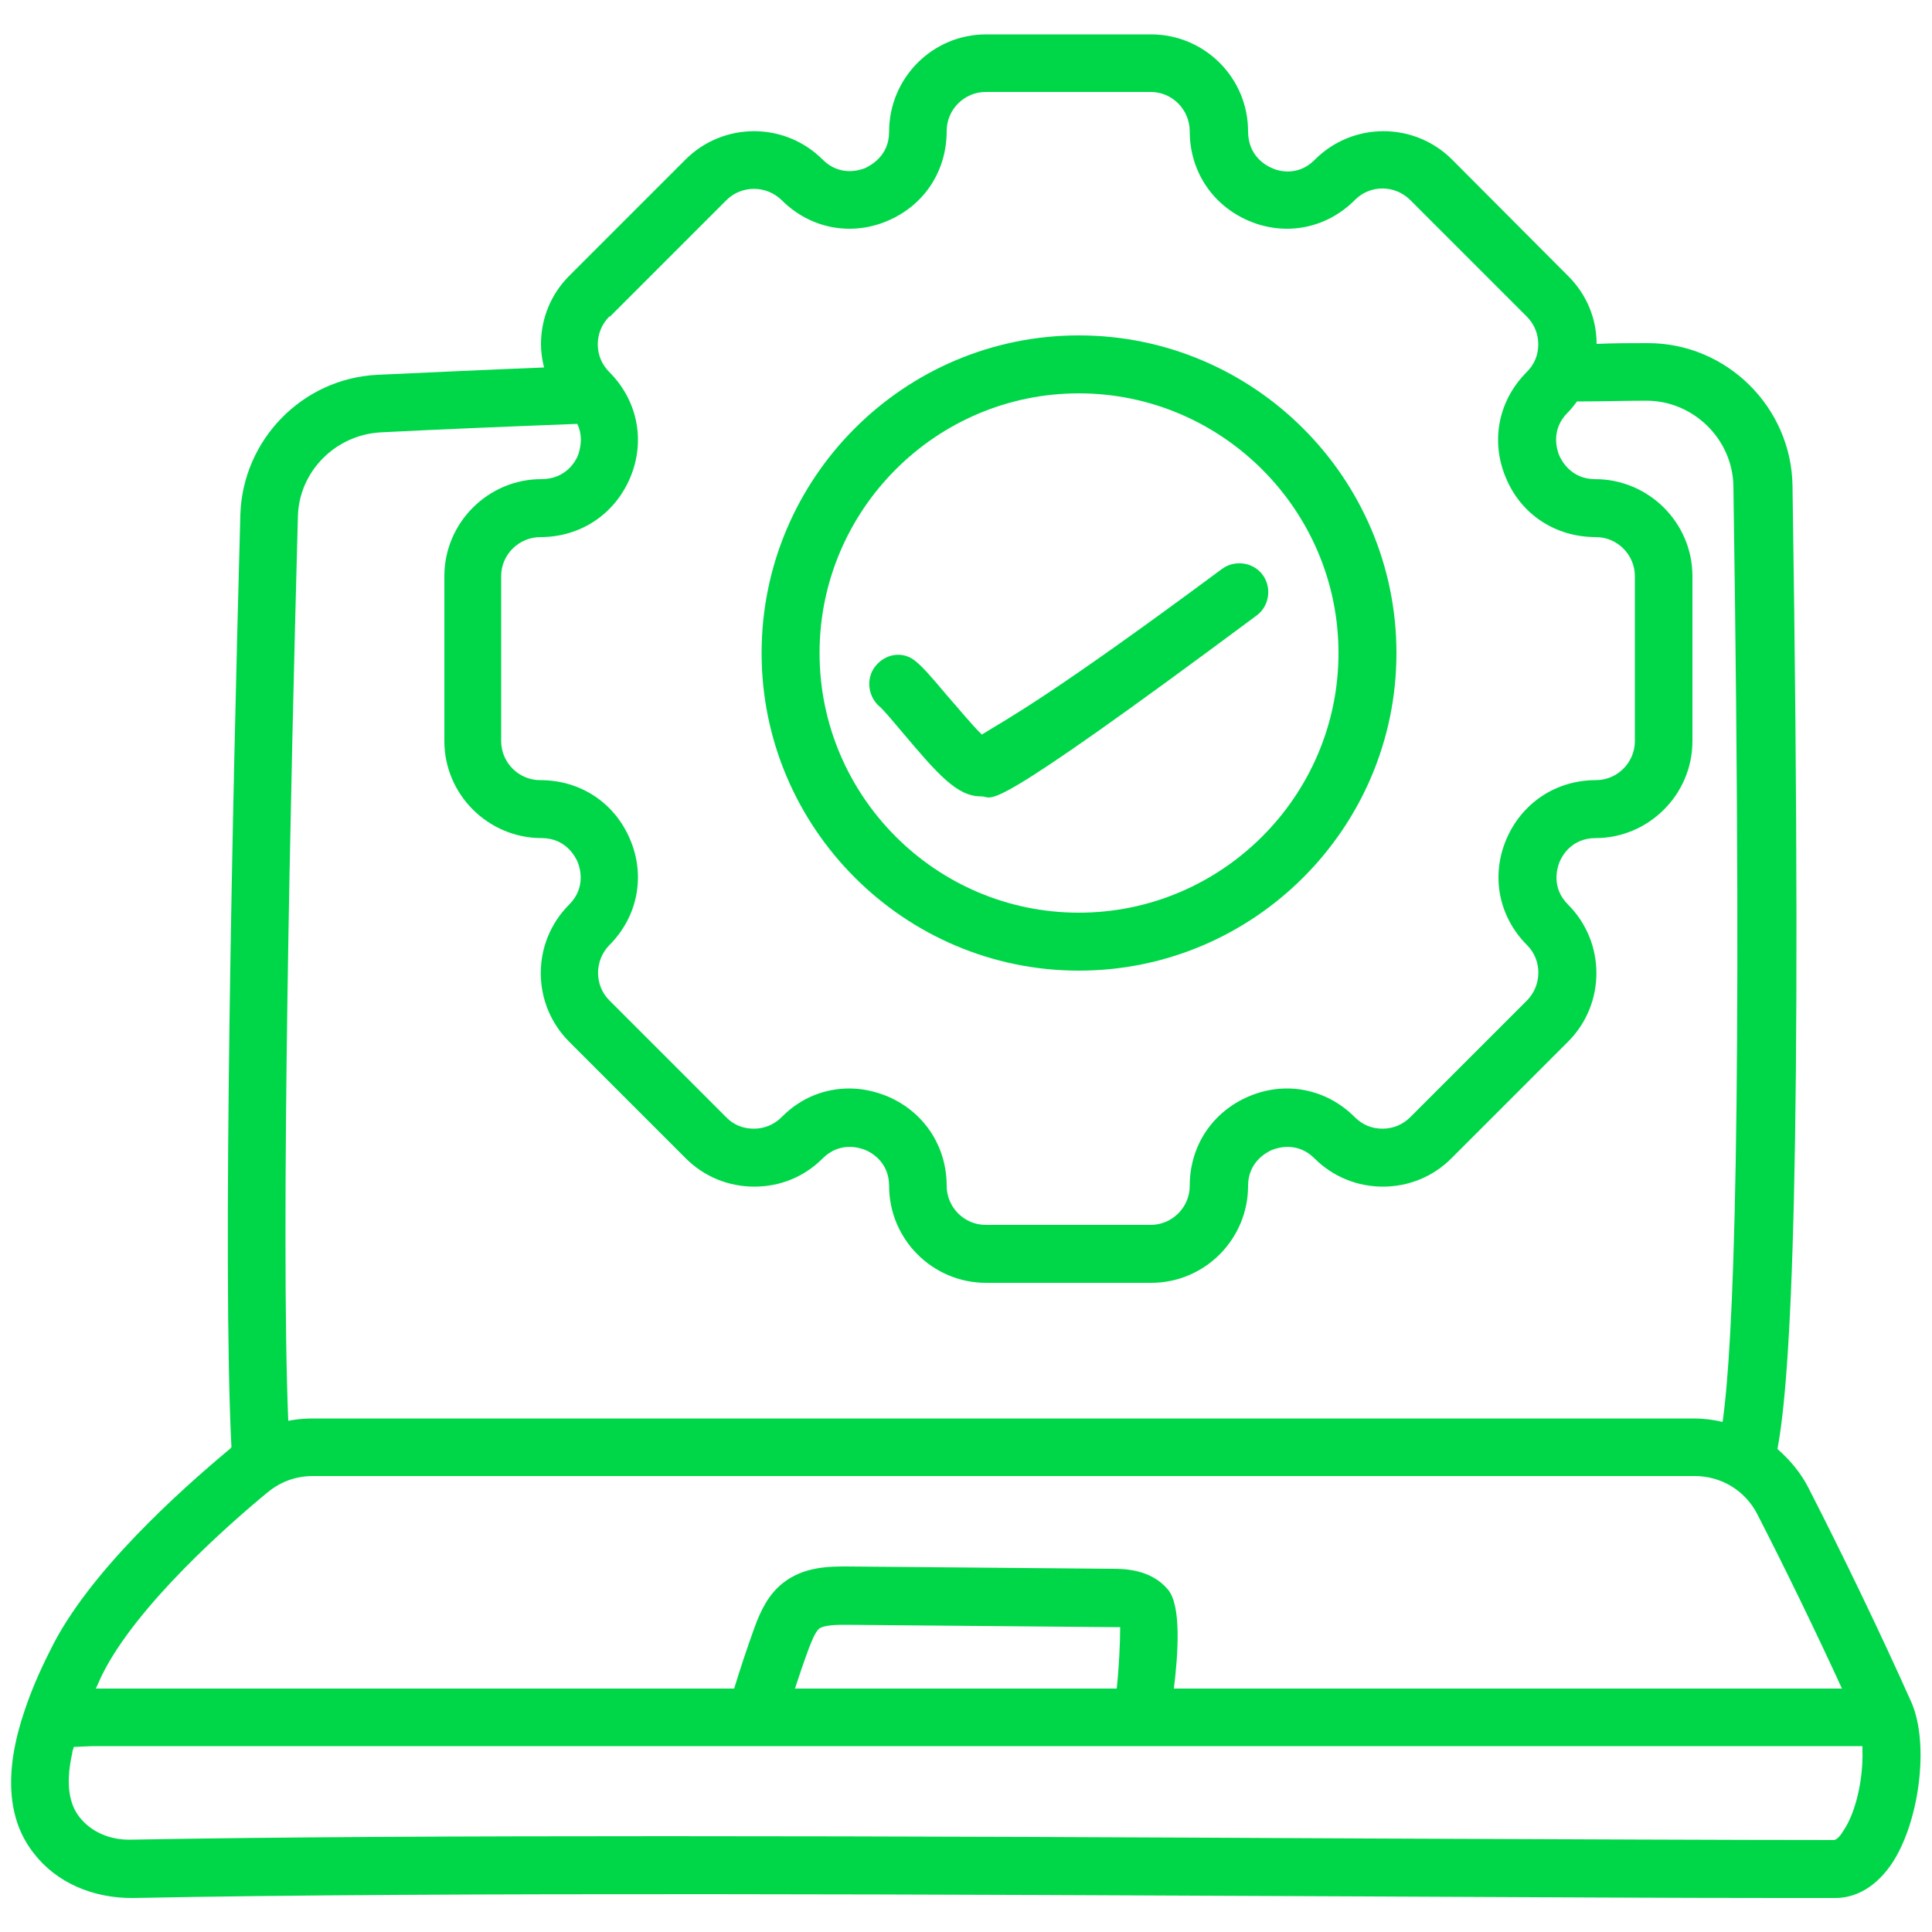
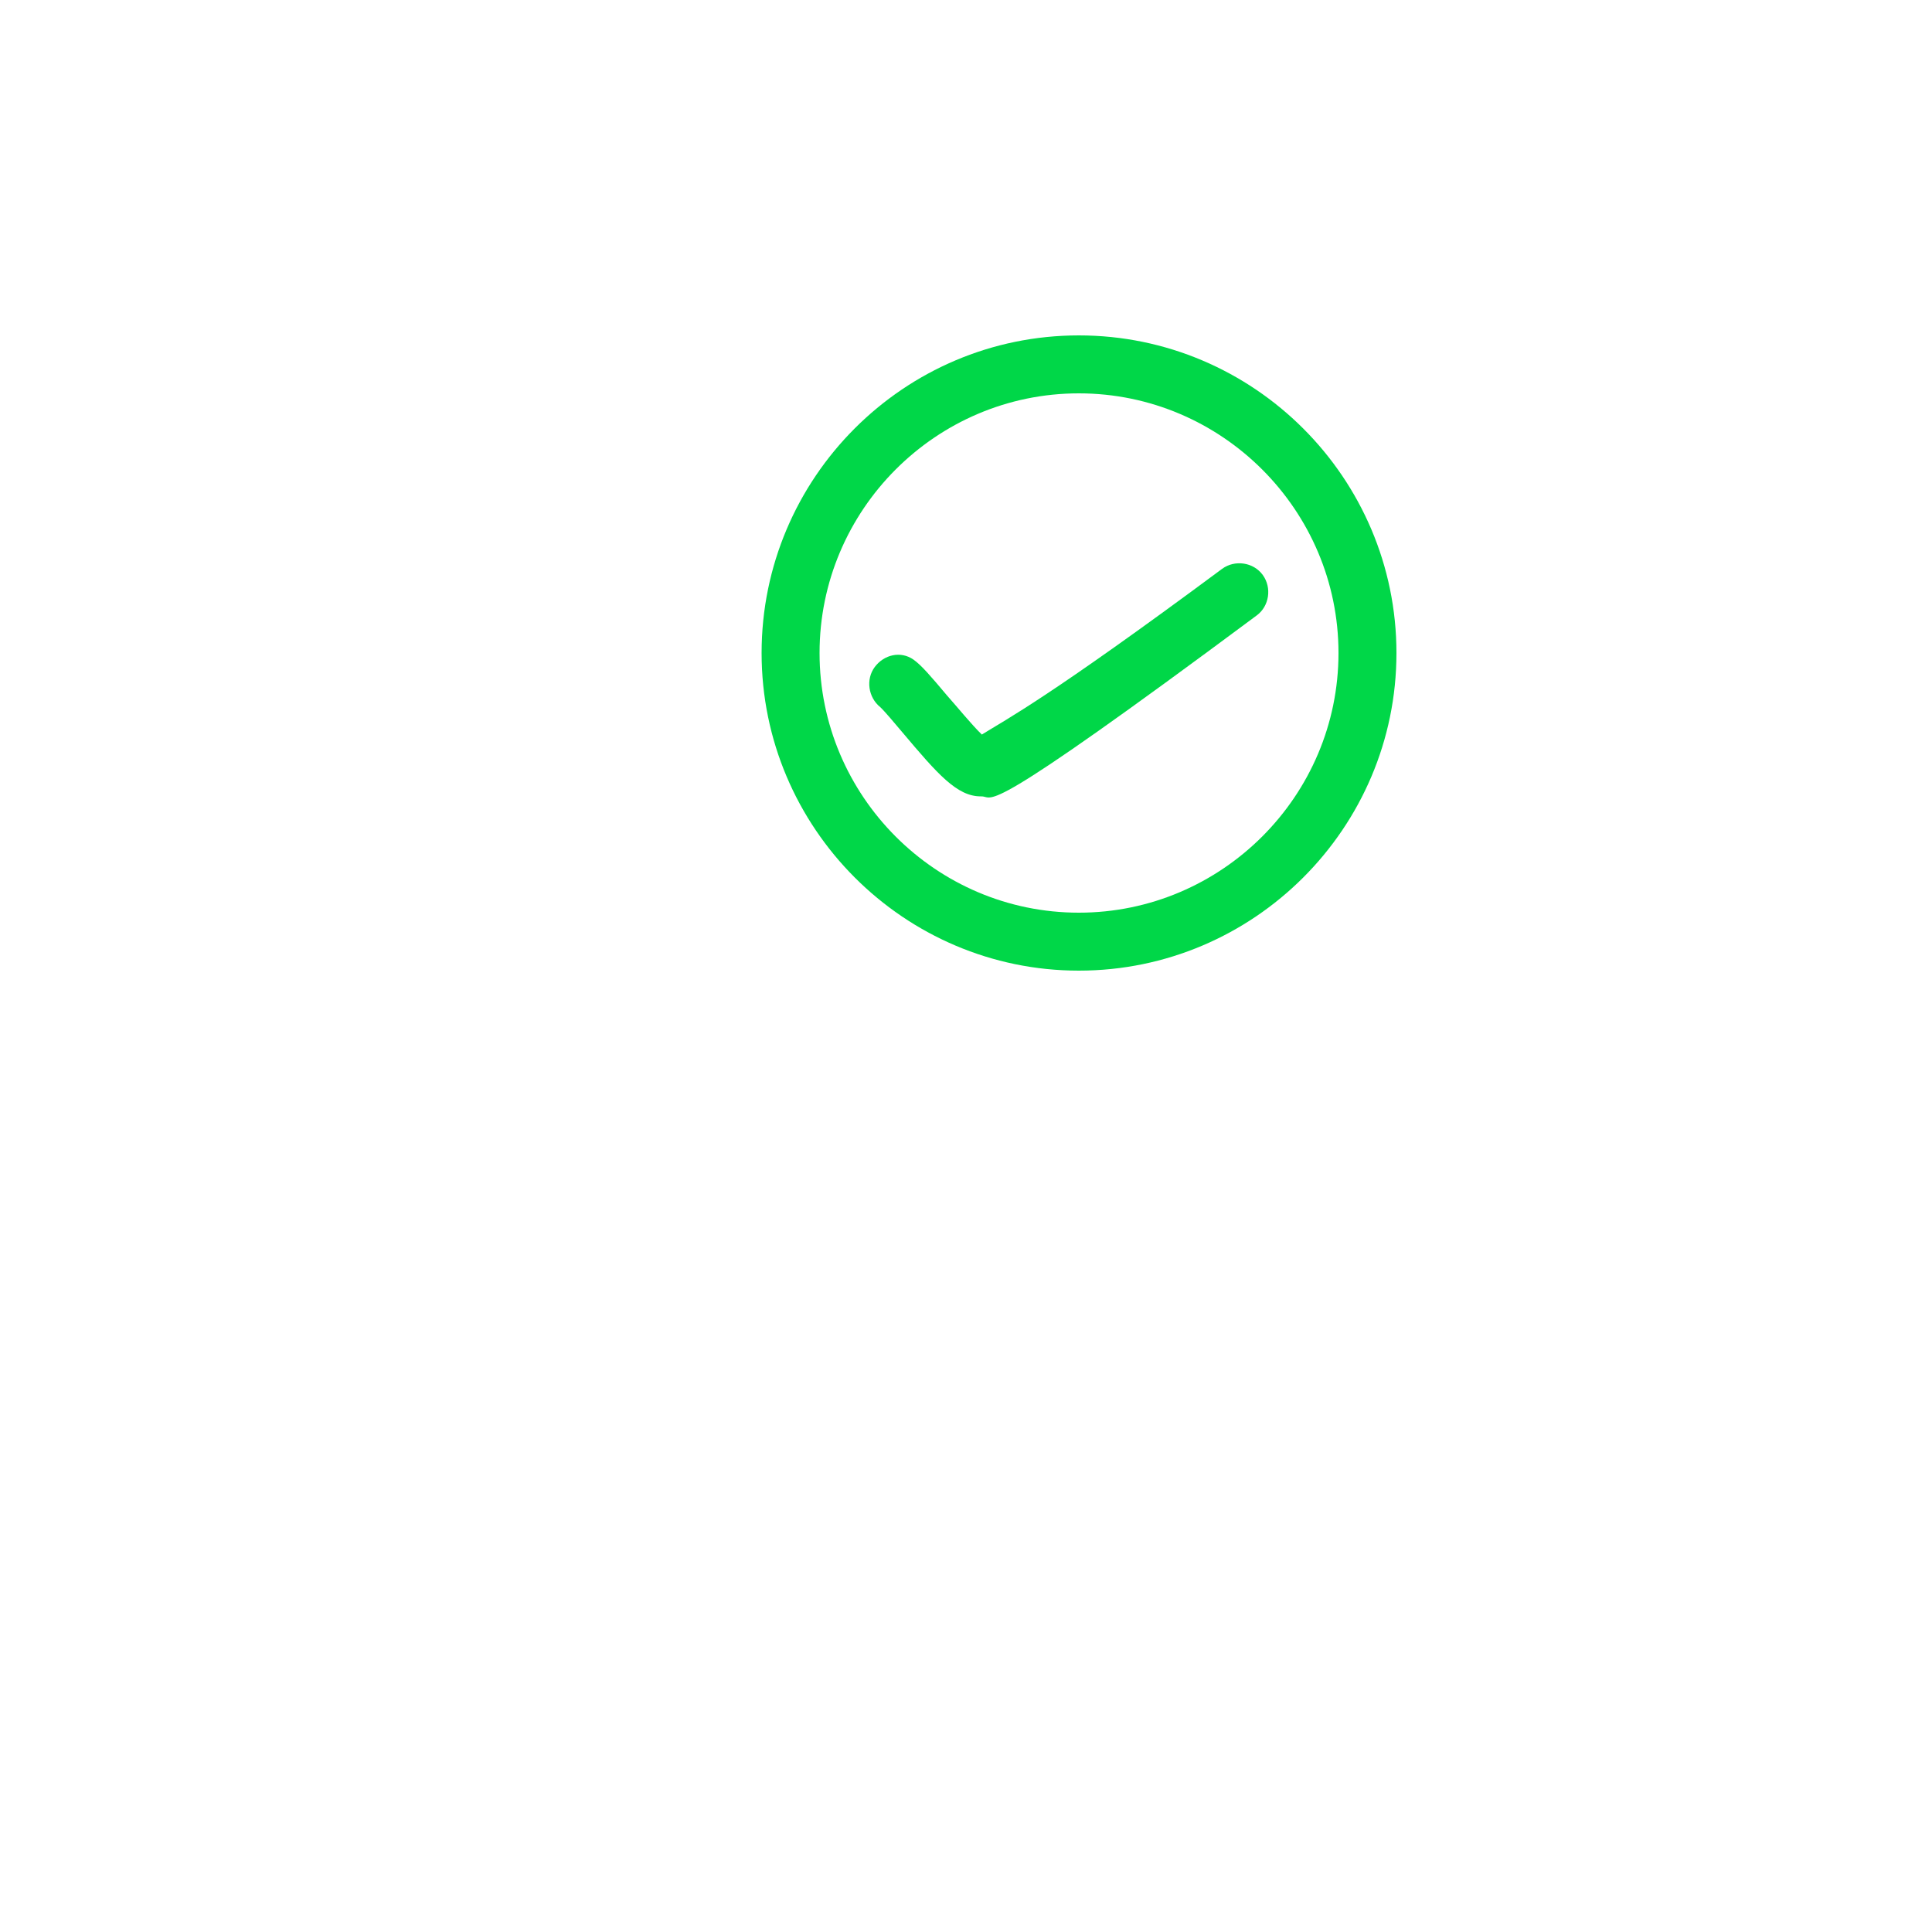
<svg xmlns="http://www.w3.org/2000/svg" id="Layer_1" viewBox="0 0 50 50">
  <defs>
    <style>
      .cls-1 {
        fill: #00d748;
      }
    </style>
  </defs>
-   <path class="cls-1" d="M49.52,44.19c-.02-.06-.04-.11-.06-.15-.79-1.77-1.78-3.82-2.65-5.52-.2-.4-.49-.74-.81-1.02.35-1.84.66-7.26.39-24.93-.03-2.03-1.7-3.69-3.74-3.69h-.02c-.43,0-.87,0-1.31.02,0-.66-.26-1.28-.73-1.75l-3.01-3.02c-.98-.98-2.57-.98-3.55,0t-.02.02c-.44.43-.95.27-1.09.2-.15-.06-.62-.31-.62-.95,0-1.39-1.13-2.51-2.51-2.51h-4.27c-1.39,0-2.51,1.13-2.51,2.52,0,.63-.48.87-.62.94-.15.06-.66.22-1.1-.22-.98-.98-2.57-.98-3.55,0l-3.01,3.01c-.47.47-.73,1.1-.73,1.77,0,.2.03.4.08.6-1.53.06-2.98.13-4.31.19-1.94.09-3.49,1.68-3.55,3.62-.2,7.33-.47,19.47-.23,24.14,0,0-.02,0-.02.02-1.32,1.1-3.7,3.23-4.67,5.23-.28.55-.5,1.07-.66,1.55-.54,1.58-.46,2.83.24,3.71.58.75,1.52,1.16,2.57,1.15,7.97-.16,21.28-.09,31.98-.04,4.22.02,7.98.04,10.61.04h1.46c.39,0,.95-.16,1.44-.86.7-1.02.98-2.96.58-4.07ZM15.79,8.19l3.01-3.01c.39-.39,1.03-.39,1.43,0,.73.73,1.78.94,2.73.54s1.54-1.28,1.54-2.33c0-.56.46-1.01,1.01-1.01h4.27c.56,0,1.01.46,1.01,1.02,0,1.03.59,1.92,1.54,2.32s2,.19,2.73-.54t.02-.02c.39-.38,1.02-.38,1.42.02l3.01,3.01c.19.19.3.44.3.72s-.1.52-.3.72c-.73.73-.94,1.78-.54,2.73.39.95,1.28,1.54,2.33,1.54.56,0,1.01.46,1.01,1.01v4.27c0,.56-.46,1.01-1.01,1.01h0c-1.03,0-1.92.59-2.32,1.54s-.19,2,.54,2.73c.39.39.39,1.03,0,1.43l-3.02,3.02c-.19.19-.44.3-.72.3s-.52-.1-.72-.3c-.73-.73-1.78-.94-2.73-.54s-1.54,1.28-1.54,2.32c0,.56-.46,1.01-1.01,1.01h-4.27c-.56,0-1.01-.46-1.01-1.01,0-1.03-.59-1.92-1.54-2.32-.32-.13-.65-.2-.98-.2-.64,0-1.25.24-1.73.72,0,0-.02.02-.02.02-.19.19-.44.3-.72.3s-.53-.1-.72-.3l-3.02-3.02c-.39-.39-.39-1.03,0-1.43.73-.73.94-1.78.54-2.73s-1.28-1.54-2.33-1.54c-.56,0-1.01-.46-1.01-1.01v-4.27c0-.56.46-1.01,1.02-1.01,1.03,0,1.92-.59,2.32-1.54s.19-2-.54-2.73c-.19-.19-.3-.44-.3-.72,0-.27.11-.53.3-.72ZM7.71,13.36c.03-1.16.97-2.1,2.13-2.17,1.56-.08,3.28-.15,5.1-.22.17.35.06.69.02.81-.06.15-.31.62-.95.62-1.38,0-2.51,1.13-2.51,2.51v4.27c0,1.38,1.13,2.51,2.52,2.51.62,0,.87.48.93.62.06.15.22.66-.22,1.1-.98.98-.98,2.57,0,3.55l3.02,3.02c.47.47,1.1.73,1.77.73s1.28-.25,1.75-.71c0,0,.02-.02.02-.02.44-.44.95-.28,1.1-.22s.62.31.62.93c0,1.39,1.13,2.51,2.51,2.51h4.27c1.39,0,2.51-1.13,2.51-2.51,0-.62.48-.87.62-.93.15-.06.66-.22,1.1.22.47.47,1.1.73,1.77.73s1.3-.26,1.77-.73l3.02-3.02c.98-.98.98-2.57,0-3.55-.44-.44-.28-.95-.22-1.1.06-.15.31-.62.93-.62h0c1.38,0,2.51-1.13,2.51-2.51v-4.27c0-1.38-1.13-2.51-2.52-2.51-.62,0-.87-.48-.93-.62-.06-.15-.22-.66.22-1.1.09-.09.17-.19.24-.29.61,0,1.22-.02,1.8-.02,1.21,0,2.23.99,2.25,2.21.25,16.47,0,22.27-.28,24.22-.24-.06-.5-.09-.75-.09H8.09c-.21,0-.43.02-.63.06-.2-4.92.06-16.39.25-23.42ZM6.93,38.62c.32-.27.73-.42,1.16-.42h35.77c.69,0,1.31.38,1.62.99.72,1.4,1.51,3.03,2.19,4.51h-17.29c.11-.9.2-2.16-.16-2.57-.44-.52-1.13-.53-1.43-.53h0l-6.88-.06c-.44,0-1.11,0-1.65.43-.38.3-.58.73-.73,1.14-.21.58-.38,1.1-.53,1.59H2.48c.06-.12.1-.23.16-.35.89-1.8,3.29-3.91,4.3-4.74ZM20.57,43.71c.11-.34.23-.69.37-1.07.05-.12.15-.4.26-.49.13-.1.48-.1.71-.1l6.88.06c.09,0,.15,0,.2,0,0,.38-.03,1.06-.09,1.59h-8.32ZM47.49,47.62c-2.6,0-6.98-.02-12.06-.04-5.72-.03-12.18-.06-18.18-.06-5.23,0-10.11.02-13.83.09-.57.02-1.06-.2-1.36-.58-.28-.35-.35-.87-.21-1.57h0s.02-.07.02-.1c0-.05.03-.09.04-.15l.48-.02h45.81v.13c.02.69-.16,1.58-.5,2.07-.1.17-.19.22-.21.22Z" />
  <path class="cls-1" d="M27.92,25.12c4.53,0,8.22-3.69,8.22-8.22s-3.69-8.22-8.22-8.22-8.21,3.69-8.21,8.22,3.69,8.22,8.21,8.22ZM27.92,10.18c3.7,0,6.72,3.02,6.72,6.72s-3.02,6.72-6.72,6.72-6.71-3.02-6.71-6.72,3.01-6.72,6.71-6.72Z" />
  <path class="cls-1" d="M25.38,20.61h.02c.35,0-.1.69,7.12-4.68.33-.24.4-.72.16-1.05s-.72-.4-1.05-.16c-4.5,3.34-5.58,3.89-6.22,4.29-.26-.25-.65-.73-.9-1.01-.43-.51-.66-.78-.87-.93-.33-.23-.76-.13-1,.19s-.17.79.14,1.04c.09.08.38.42.58.66.91,1.08,1.41,1.65,2.02,1.65Z" />
</svg>